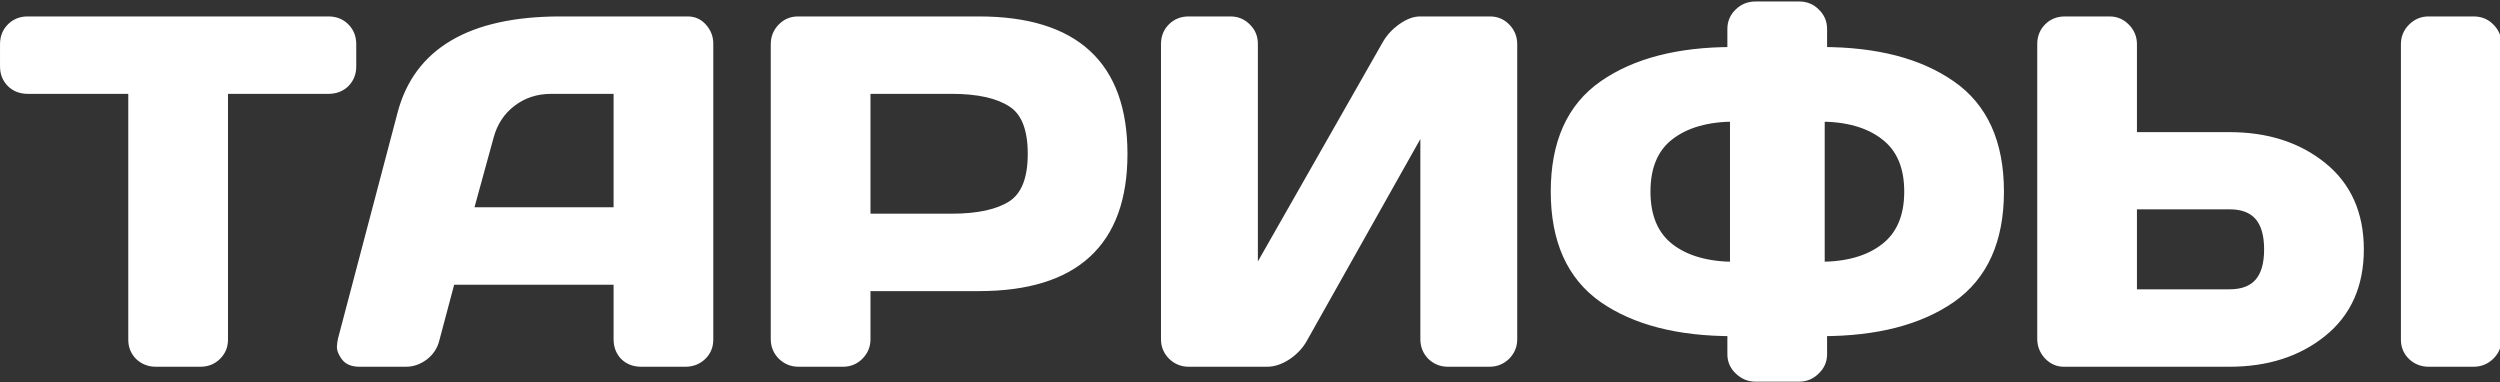
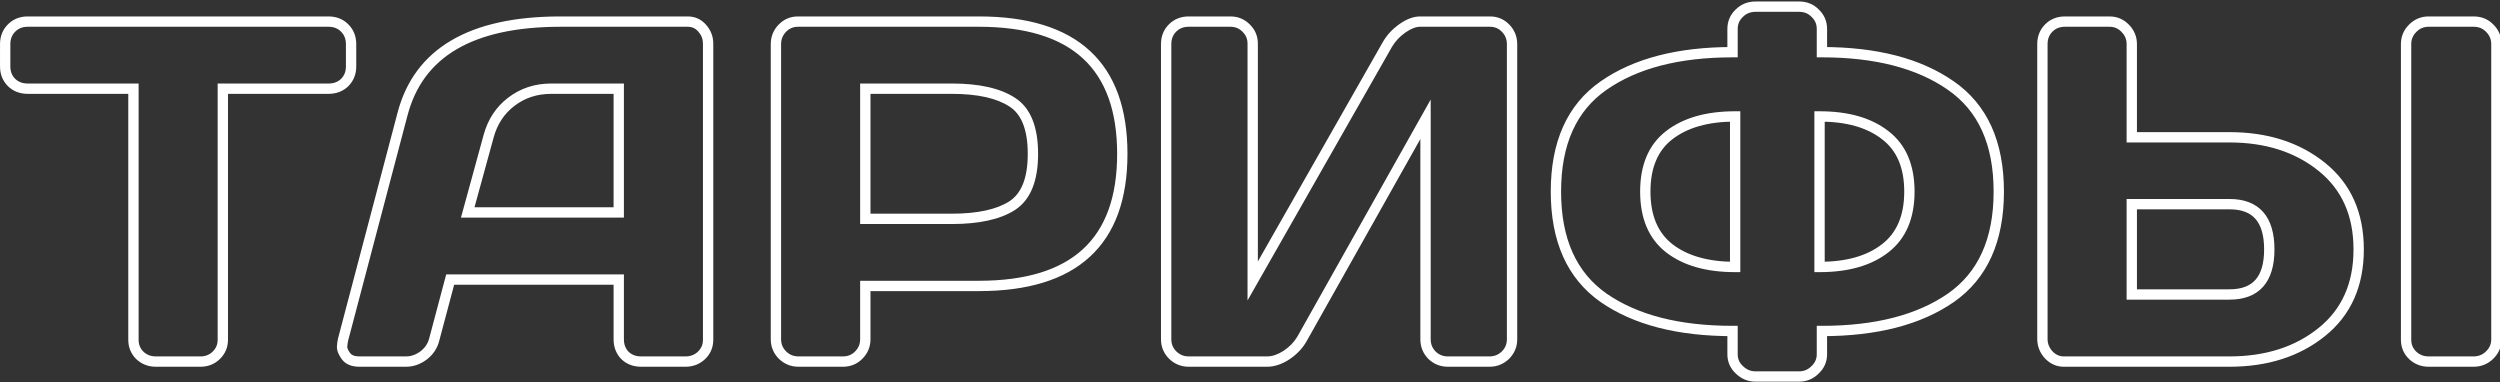
<svg xmlns="http://www.w3.org/2000/svg" width="242" height="37" viewBox="0 0 242 37" fill="none">
  <rect x="0" y="0" width="242" height="37" fill="#333333" stroke="none" />
-   <path d="M0.502 6.428V4.271C0.502 3.644 0.708 3.124 1.122 2.71C1.535 2.297 2.055 2.091 2.682 2.091H31.805C32.432 2.091 32.952 2.297 33.365 2.71C33.778 3.124 33.985 3.644 33.985 4.271V6.428C33.985 7.056 33.778 7.576 33.365 7.989C32.952 8.387 32.432 8.585 31.805 8.585H21.569V32.889C21.569 33.485 21.355 33.99 20.927 34.403C20.514 34.801 20.009 35 19.412 35H15.075C14.478 35 13.966 34.801 13.537 34.403C13.124 33.99 12.918 33.485 12.918 32.889V8.585H2.682C2.055 8.585 1.535 8.387 1.122 7.989C0.708 7.576 0.502 7.056 0.502 6.428ZM33.205 32.889L38.965 11.041C40.525 5.09 45.605 2.106 54.203 2.091H66.573C67.139 2.091 67.606 2.305 67.973 2.733C68.355 3.162 68.546 3.659 68.546 4.225V32.889C68.546 33.485 68.332 33.99 67.904 34.403C67.475 34.801 66.963 35 66.366 35H62.052C61.425 35 60.904 34.801 60.491 34.403C60.093 33.99 59.895 33.47 59.895 32.843V27.06H43.578L42.04 32.843C41.887 33.47 41.543 33.99 41.007 34.403C40.472 34.801 39.906 35 39.309 35H34.788C34.191 35 33.763 34.832 33.503 34.495C33.243 34.143 33.113 33.837 33.113 33.577C33.128 33.317 33.159 33.088 33.205 32.889ZM45.276 20.565H59.895V8.585H53.354C51.885 8.585 50.6 9.006 49.498 9.848C48.412 10.674 47.678 11.791 47.295 13.198L45.276 20.565ZM75.11 32.843V4.271C75.11 3.674 75.316 3.162 75.73 2.733C76.143 2.305 76.647 2.091 77.244 2.091H94.754C104.011 2.091 108.639 6.359 108.639 14.896C108.639 23.418 104.011 27.679 94.754 27.679H83.762V32.843C83.762 33.44 83.547 33.952 83.119 34.38C82.706 34.794 82.201 35 81.605 35H77.29C76.693 35 76.181 34.794 75.752 34.38C75.324 33.952 75.11 33.44 75.11 32.843ZM83.762 21.185H92.138C94.709 21.185 96.659 20.756 97.99 19.899C99.321 19.027 99.987 17.36 99.987 14.896C99.987 12.418 99.321 10.75 97.99 9.894C96.659 9.021 94.709 8.585 92.138 8.585H83.762V21.185ZM112.884 32.843V4.271C112.884 3.644 113.091 3.124 113.504 2.71C113.917 2.297 114.437 2.091 115.064 2.091H119.104C119.7 2.091 120.205 2.297 120.618 2.71C121.047 3.124 121.261 3.628 121.261 4.225V27.197L134.319 4.271C134.671 3.674 135.153 3.162 135.765 2.733C136.377 2.305 136.943 2.091 137.463 2.091H144.233C144.83 2.091 145.334 2.305 145.748 2.733C146.161 3.162 146.367 3.674 146.367 4.271V32.843C146.367 33.44 146.153 33.952 145.725 34.38C145.296 34.794 144.784 35 144.187 35H140.148C139.551 35 139.039 34.794 138.61 34.38C138.197 33.952 137.991 33.44 137.991 32.843V11.546L126.011 32.843C125.659 33.44 125.162 33.952 124.52 34.38C123.877 34.794 123.257 35 122.661 35H115.064C114.468 35 113.955 34.794 113.527 34.38C113.098 33.952 112.884 33.44 112.884 32.843ZM167.71 5.051V2.802C167.71 2.206 167.924 1.701 168.353 1.288C168.781 0.859 169.309 0.645 169.936 0.645H174.159C174.786 0.645 175.306 0.859 175.719 1.288C176.148 1.701 176.362 2.206 176.362 2.802V5.051C181.594 5.051 185.756 6.13 188.846 8.287C191.937 10.429 193.482 13.848 193.482 18.545C193.482 23.242 191.937 26.669 188.846 28.827C185.756 30.969 181.594 32.04 176.362 32.04V34.289C176.362 34.885 176.14 35.39 175.696 35.803C175.268 36.232 174.755 36.446 174.159 36.446H169.936C169.339 36.446 168.819 36.232 168.375 35.803C167.932 35.39 167.71 34.885 167.71 34.289V32.04C162.478 32.04 158.316 30.969 155.226 28.827C152.15 26.669 150.613 23.242 150.613 18.545C150.613 13.848 152.15 10.429 155.226 8.287C158.316 6.13 162.478 5.051 167.71 5.051ZM167.962 25.843V11.271C165.27 11.271 163.143 11.875 161.583 13.084C160.037 14.277 159.265 16.098 159.265 18.545C159.265 20.993 160.037 22.822 161.583 24.03C163.143 25.239 165.27 25.843 167.962 25.843ZM176.132 25.843C178.825 25.843 180.944 25.239 182.489 24.03C184.05 22.822 184.83 20.993 184.83 18.545C184.83 16.098 184.05 14.277 182.489 13.084C180.944 11.875 178.825 11.271 176.132 11.271V25.843ZM197.705 32.797V4.271C197.705 3.644 197.911 3.124 198.324 2.71C198.737 2.297 199.257 2.091 199.885 2.091H204.199C204.796 2.091 205.301 2.305 205.714 2.733C206.142 3.162 206.356 3.674 206.356 4.271V13.29H215.812C219.407 13.29 222.39 14.246 224.762 16.159C227.133 18.071 228.319 20.733 228.319 24.145C228.319 27.557 227.133 30.219 224.762 32.131C222.39 34.044 219.407 35 215.812 35H199.77C199.219 35 198.737 34.786 198.324 34.357C197.911 33.914 197.705 33.394 197.705 32.797ZM206.356 28.505H215.812C218.382 28.505 219.667 27.052 219.667 24.145C219.667 21.223 218.382 19.762 215.812 19.762H206.356V28.505ZM232.909 32.889V4.271C232.909 3.674 233.123 3.162 233.551 2.733C233.98 2.305 234.492 2.091 235.089 2.091H239.449C240.076 2.091 240.597 2.305 241.01 2.733C241.438 3.162 241.652 3.674 241.652 4.271V32.843C241.652 33.44 241.431 33.952 240.987 34.38C240.558 34.794 240.046 35 239.449 35H235.089C234.492 35 233.98 34.801 233.551 34.403C233.123 33.99 232.909 33.485 232.909 32.889Z" fill="white" />
  <path d="M33.365 7.989L33.712 8.349L33.719 8.342L33.365 7.989ZM21.569 8.585V8.085H21.069V8.585H21.569ZM20.927 34.403L21.274 34.764L21.274 34.763L20.927 34.403ZM13.537 34.403L13.184 34.757L13.19 34.763L13.197 34.77L13.537 34.403ZM12.918 8.585H13.418V8.085H12.918V8.585ZM1.122 7.989L0.768 8.342L0.775 8.349L1.122 7.989ZM1.002 6.428V4.271H0.002V6.428H1.002ZM1.002 4.271C1.002 3.766 1.163 3.376 1.475 3.064L0.768 2.357C0.254 2.871 0.002 3.522 0.002 4.271H1.002ZM1.475 3.064C1.787 2.752 2.177 2.591 2.682 2.591V1.591C1.933 1.591 1.282 1.843 0.768 2.357L1.475 3.064ZM2.682 2.591H31.805V1.591H2.682V2.591ZM31.805 2.591C32.31 2.591 32.7 2.752 33.012 3.064L33.719 2.357C33.205 1.843 32.554 1.591 31.805 1.591V2.591ZM33.012 3.064C33.324 3.376 33.485 3.766 33.485 4.271H34.485C34.485 3.522 34.233 2.871 33.719 2.357L33.012 3.064ZM33.485 4.271V6.428H34.485V4.271H33.485ZM33.485 6.428C33.485 6.934 33.324 7.323 33.012 7.635L33.719 8.342C34.233 7.828 34.485 7.177 34.485 6.428H33.485ZM33.018 7.629C32.708 7.928 32.316 8.085 31.805 8.085V9.085C32.548 9.085 33.197 8.845 33.712 8.349L33.018 7.629ZM31.805 8.085H21.569V9.085H31.805V8.085ZM21.069 8.585V32.889H22.069V8.585H21.069ZM21.069 32.889C21.069 33.35 20.91 33.725 20.58 34.043L21.274 34.763C21.8 34.256 22.069 33.621 22.069 32.889H21.069ZM20.58 34.043C20.264 34.347 19.885 34.5 19.412 34.5V35.5C20.132 35.5 20.763 35.255 21.274 34.764L20.58 34.043ZM19.412 34.5H15.075V35.5H19.412V34.5ZM15.075 34.5C14.601 34.5 14.211 34.347 13.877 34.037L13.197 34.77C13.72 35.255 14.355 35.5 15.075 35.5V34.5ZM13.891 34.05C13.574 33.733 13.418 33.356 13.418 32.889H12.418C12.418 33.615 12.675 34.248 13.184 34.757L13.891 34.05ZM13.418 32.889V8.585H12.418V32.889H13.418ZM12.918 8.085H2.682V9.085H12.918V8.085ZM2.682 8.085C2.171 8.085 1.779 7.928 1.468 7.629L0.775 8.349C1.29 8.845 1.939 9.085 2.682 9.085V8.085ZM1.475 7.635C1.163 7.323 1.002 6.934 1.002 6.428H0.002C0.002 7.177 0.254 7.828 0.768 8.342L1.475 7.635ZM33.205 32.889L32.721 32.761L32.719 32.769L32.717 32.776L33.205 32.889ZM38.965 11.041L39.448 11.168L39.449 11.168L38.965 11.041ZM54.203 2.091L54.203 1.591L54.202 1.591L54.203 2.091ZM67.973 2.733L67.593 3.059L67.6 3.066L67.973 2.733ZM67.904 34.403L68.244 34.77L68.251 34.763L67.904 34.403ZM60.491 34.403L60.131 34.75L60.138 34.757L60.144 34.764L60.491 34.403ZM59.895 27.06H60.395V26.56H59.895V27.06ZM43.578 27.06V26.56H43.193L43.094 26.931L43.578 27.06ZM42.04 32.843L41.557 32.714L41.554 32.724L42.04 32.843ZM41.007 34.403L41.306 34.805L41.313 34.799L41.007 34.403ZM33.503 34.495L33.101 34.792L33.107 34.801L33.503 34.495ZM33.113 33.577L32.614 33.548L32.613 33.562V33.577H33.113ZM45.276 20.565L44.794 20.433L44.62 21.065H45.276V20.565ZM59.895 20.565V21.065H60.395V20.565H59.895ZM59.895 8.585H60.395V8.085H59.895V8.585ZM49.498 9.848L49.801 10.246L49.802 10.245L49.498 9.848ZM47.295 13.198L47.778 13.33L47.778 13.329L47.295 13.198ZM33.688 33.016L39.448 11.168L38.481 10.914L32.721 32.761L33.688 33.016ZM39.449 11.168C40.197 8.314 41.778 6.192 44.198 4.771C46.634 3.34 49.955 2.598 54.204 2.591L54.202 1.591C49.852 1.599 46.335 2.356 43.692 3.909C41.032 5.471 39.293 7.817 38.481 10.914L39.449 11.168ZM54.203 2.591H66.573V1.591H54.203V2.591ZM66.573 2.591C66.993 2.591 67.321 2.742 67.593 3.059L68.352 2.408C67.89 1.868 67.284 1.591 66.573 1.591V2.591ZM67.6 3.066C67.902 3.405 68.046 3.784 68.046 4.225H69.046C69.046 3.534 68.809 2.919 68.346 2.4L67.6 3.066ZM68.046 4.225V32.889H69.046V4.225H68.046ZM68.046 32.889C68.046 33.35 67.887 33.725 67.557 34.043L68.251 34.763C68.777 34.256 69.046 33.621 69.046 32.889H68.046ZM67.564 34.037C67.23 34.347 66.84 34.5 66.366 34.5V35.5C67.086 35.5 67.721 35.255 68.244 34.77L67.564 34.037ZM66.366 34.5H62.052V35.5H66.366V34.5ZM62.052 34.5C61.541 34.5 61.149 34.342 60.838 34.043L60.144 34.764C60.66 35.26 61.308 35.5 62.052 35.5V34.5ZM60.851 34.056C60.552 33.746 60.395 33.354 60.395 32.843H59.395C59.395 33.586 59.635 34.235 60.131 34.75L60.851 34.056ZM60.395 32.843V27.06H59.395V32.843H60.395ZM59.895 26.56H43.578V27.56H59.895V26.56ZM43.094 26.931L41.557 32.714L42.523 32.971L44.061 27.188L43.094 26.931ZM41.554 32.724C41.429 33.236 41.152 33.66 40.702 34.007L41.313 34.799C41.934 34.32 42.345 33.704 42.526 32.961L41.554 32.724ZM40.709 34.002C40.249 34.344 39.786 34.5 39.309 34.5V35.5C40.026 35.5 40.694 35.259 41.306 34.805L40.709 34.002ZM39.309 34.5H34.788V35.5H39.309V34.5ZM34.788 34.5C34.28 34.5 34.03 34.359 33.899 34.189L33.107 34.801C33.496 35.304 34.103 35.5 34.788 35.5V34.5ZM33.905 34.198C33.669 33.879 33.613 33.679 33.613 33.577H32.613C32.613 33.995 32.816 34.407 33.101 34.792L33.905 34.198ZM33.612 33.606C33.626 33.367 33.654 33.166 33.692 33.001L32.717 32.776C32.664 33.009 32.63 33.267 32.614 33.548L33.612 33.606ZM45.276 21.065H59.895V20.065H45.276V21.065ZM60.395 20.565V8.585H59.395V20.565H60.395ZM59.895 8.085H53.354V9.085H59.895V8.085ZM53.354 8.085C51.782 8.085 50.389 8.538 49.195 9.45L49.802 10.245C50.811 9.474 51.988 9.085 53.354 9.085V8.085ZM49.196 9.45C48.016 10.347 47.222 11.561 46.813 13.067L47.778 13.329C48.134 12.02 48.809 11 49.801 10.246L49.196 9.45ZM46.813 13.066L44.794 20.433L45.758 20.697L47.778 13.33L46.813 13.066ZM75.73 2.733L76.089 3.08L76.089 3.08L75.73 2.733ZM83.762 27.679V27.179H83.262V27.679H83.762ZM83.119 34.38L82.766 34.027L83.119 34.38ZM75.752 34.38L75.399 34.734L75.405 34.74L75.752 34.38ZM83.762 21.185H83.262V21.685H83.762V21.185ZM97.99 19.899L98.261 20.32L98.264 20.318L97.99 19.899ZM97.99 9.894L97.716 10.312L97.72 10.314L97.99 9.894ZM83.762 8.585V8.085H83.262V8.585H83.762ZM75.61 32.843V4.271H74.61V32.843H75.61ZM75.61 4.271C75.61 3.803 75.766 3.415 76.089 3.08L75.37 2.386C74.866 2.908 74.61 3.545 74.61 4.271H75.61ZM76.089 3.08C76.408 2.75 76.783 2.591 77.244 2.591V1.591C76.512 1.591 75.877 1.86 75.37 2.386L76.089 3.08ZM77.244 2.591H94.754V1.591H77.244V2.591ZM94.754 2.591C99.315 2.591 102.642 3.643 104.829 5.66C107.007 7.669 108.139 10.716 108.139 14.896H109.139C109.139 10.54 107.956 7.184 105.507 4.925C103.065 2.673 99.45 1.591 94.754 1.591V2.591ZM108.139 14.896C108.139 19.069 107.008 22.11 104.829 24.116C102.643 26.129 99.315 27.179 94.754 27.179V28.179C99.45 28.179 103.065 27.099 105.506 24.851C107.956 22.596 109.139 19.246 109.139 14.896H108.139ZM94.754 27.179H83.762V28.179H94.754V27.179ZM83.262 27.679V32.843H84.262V27.679H83.262ZM83.262 32.843C83.262 33.305 83.102 33.691 82.766 34.027L83.473 34.734C83.993 34.213 84.262 33.574 84.262 32.843H83.262ZM82.766 34.027C82.448 34.344 82.072 34.5 81.605 34.5V35.5C82.331 35.5 82.964 35.243 83.473 34.734L82.766 34.027ZM81.605 34.5H77.29V35.5H81.605V34.5ZM77.29 34.5C76.822 34.5 76.434 34.343 76.1 34.02L75.405 34.74C75.927 35.243 76.564 35.5 77.29 35.5V34.5ZM76.106 34.027C75.77 33.691 75.61 33.305 75.61 32.843H74.61C74.61 33.574 74.878 34.213 75.399 34.734L76.106 34.027ZM83.762 21.685H92.138V20.685H83.762V21.685ZM92.138 21.685C94.75 21.685 96.813 21.252 98.261 20.32L97.72 19.479C96.505 20.261 94.667 20.685 92.138 20.685V21.685ZM98.264 20.318C99.802 19.31 100.487 17.431 100.487 14.896H99.487C99.487 17.288 98.841 18.744 97.716 19.481L98.264 20.318ZM100.487 14.896C100.487 12.349 99.803 10.466 98.261 9.473L97.72 10.314C98.84 11.035 99.487 12.487 99.487 14.896H100.487ZM98.264 9.475C96.816 8.526 94.751 8.085 92.138 8.085V9.085C94.666 9.085 96.503 9.517 97.716 10.312L98.264 9.475ZM92.138 8.085H83.762V9.085H92.138V8.085ZM83.262 8.585V21.185H84.262V8.585H83.262ZM120.618 2.71L120.265 3.064L120.271 3.07L120.618 2.71ZM121.261 27.197H120.761V29.085L121.695 27.445L121.261 27.197ZM134.319 4.271L133.888 4.017L133.884 4.024L134.319 4.271ZM135.765 2.733L136.051 3.143L135.765 2.733ZM145.748 2.733L145.388 3.08L145.388 3.08L145.748 2.733ZM145.725 34.38L146.072 34.74L146.078 34.734L145.725 34.38ZM138.61 34.38L138.25 34.727L138.257 34.734L138.263 34.74L138.61 34.38ZM137.991 11.546H138.491V9.637L137.555 11.301L137.991 11.546ZM126.011 32.843L126.442 33.097L126.447 33.088L126.011 32.843ZM124.52 34.38L124.79 34.801L124.797 34.796L124.52 34.38ZM113.527 34.38L113.173 34.734L113.18 34.74L113.527 34.38ZM113.384 32.843V4.271H112.384V32.843H113.384ZM113.384 4.271C113.384 3.766 113.546 3.376 113.857 3.064L113.15 2.357C112.636 2.871 112.384 3.522 112.384 4.271H113.384ZM113.857 3.064C114.169 2.752 114.559 2.591 115.064 2.591V1.591C114.315 1.591 113.665 1.843 113.15 2.357L113.857 3.064ZM115.064 2.591H119.104V1.591H115.064V2.591ZM119.104 2.591C119.571 2.591 119.948 2.747 120.265 3.064L120.972 2.357C120.463 1.848 119.83 1.591 119.104 1.591V2.591ZM120.271 3.07C120.601 3.389 120.761 3.764 120.761 4.225H121.761C121.761 3.493 121.492 2.858 120.965 2.351L120.271 3.07ZM120.761 4.225V27.197H121.761V4.225H120.761ZM121.695 27.445L134.753 4.518L133.884 4.024L120.826 26.95L121.695 27.445ZM134.75 4.525C135.062 3.995 135.493 3.534 136.051 3.143L135.478 2.324C134.812 2.79 134.279 3.354 133.888 4.017L134.75 4.525ZM136.051 3.143C136.614 2.749 137.081 2.591 137.463 2.591V1.591C136.804 1.591 136.139 1.861 135.478 2.324L136.051 3.143ZM137.463 2.591H144.233V1.591H137.463V2.591ZM144.233 2.591C144.694 2.591 145.069 2.75 145.388 3.08L146.107 2.386C145.6 1.86 144.965 1.591 144.233 1.591V2.591ZM145.388 3.08C145.711 3.415 145.867 3.803 145.867 4.271H146.867C146.867 3.545 146.611 2.908 146.107 2.386L145.388 3.08ZM145.867 4.271V32.843H146.867V4.271H145.867ZM145.867 32.843C145.867 33.305 145.707 33.691 145.371 34.027L146.078 34.734C146.599 34.213 146.867 33.574 146.867 32.843H145.867ZM145.378 34.02C145.043 34.343 144.655 34.5 144.187 34.5V35.5C144.913 35.5 145.55 35.243 146.072 34.74L145.378 34.02ZM144.187 34.5H140.148V35.5H144.187V34.5ZM140.148 34.5C139.68 34.5 139.292 34.343 138.957 34.02L138.263 34.74C138.785 35.243 139.422 35.5 140.148 35.5V34.5ZM138.97 34.033C138.647 33.698 138.491 33.31 138.491 32.843H137.491C137.491 33.569 137.747 34.206 138.25 34.727L138.97 34.033ZM138.491 32.843V11.546H137.491V32.843H138.491ZM137.555 11.301L125.575 32.598L126.447 33.088L138.427 11.791L137.555 11.301ZM125.581 32.589C125.271 33.114 124.829 33.573 124.242 33.964L124.797 34.796C125.495 34.331 126.048 33.765 126.442 33.097L125.581 32.589ZM124.249 33.96C123.665 34.335 123.138 34.5 122.661 34.5V35.5C123.377 35.5 124.089 35.252 124.79 34.801L124.249 33.96ZM122.661 34.5H115.064V35.5H122.661V34.5ZM115.064 34.5C114.597 34.5 114.209 34.343 113.874 34.02L113.18 34.74C113.702 35.243 114.339 35.5 115.064 35.5V34.5ZM113.88 34.027C113.544 33.691 113.384 33.305 113.384 32.843H112.384C112.384 33.574 112.653 34.213 113.173 34.734L113.88 34.027ZM167.71 5.051V5.551H168.21V5.051H167.71ZM168.353 1.288L168.7 1.648L168.706 1.641L168.353 1.288ZM175.719 1.288L175.359 1.635L175.366 1.641L175.372 1.648L175.719 1.288ZM176.362 5.051H175.862V5.551H176.362V5.051ZM188.846 8.287L188.56 8.697L188.561 8.698L188.846 8.287ZM188.846 28.827L189.131 29.238L189.132 29.237L188.846 28.827ZM176.362 32.04V31.54H175.862V32.04H176.362ZM175.696 35.803L175.356 35.437L175.349 35.443L175.343 35.45L175.696 35.803ZM168.375 35.803L168.723 35.444L168.716 35.437L168.375 35.803ZM167.71 32.04H168.21V31.54H167.71V32.04ZM155.226 28.827L154.938 29.236L154.941 29.238L155.226 28.827ZM155.226 8.287L155.511 8.697L155.512 8.697L155.226 8.287ZM167.962 25.843V26.343H168.462V25.843H167.962ZM167.962 11.271H168.462V10.771H167.962V11.271ZM161.583 13.084L161.888 13.479L161.889 13.479L161.583 13.084ZM161.583 24.03L161.274 24.424L161.276 24.426L161.583 24.03ZM176.132 25.843H175.632V26.343H176.132V25.843ZM182.489 24.03L182.183 23.635L182.181 23.636L182.489 24.03ZM182.489 13.084L182.181 13.477L182.186 13.481L182.489 13.084ZM176.132 11.271V10.771H175.632V11.271H176.132ZM168.21 5.051V2.802H167.21V5.051H168.21ZM168.21 2.802C168.21 2.341 168.369 1.966 168.7 1.648L168.005 0.928C167.479 1.435 167.21 2.07 167.21 2.802H168.21ZM168.706 1.641C169.037 1.31 169.436 1.145 169.936 1.145V0.145C169.181 0.145 168.525 0.408 167.999 0.934L168.706 1.641ZM169.936 1.145H174.159V0.145H169.936V1.145ZM174.159 1.145C174.658 1.145 175.046 1.31 175.359 1.635L176.079 0.941C175.566 0.409 174.914 0.145 174.159 0.145V1.145ZM175.372 1.648C175.703 1.966 175.862 2.341 175.862 2.802H176.862C176.862 2.07 176.593 1.435 176.066 0.928L175.372 1.648ZM175.862 2.802V5.051H176.862V2.802H175.862ZM176.362 5.551C181.53 5.551 185.58 6.617 188.56 8.697L189.132 7.877C185.931 5.643 181.658 4.551 176.362 4.551V5.551ZM188.561 8.698C191.483 10.723 192.982 13.966 192.982 18.545H193.982C193.982 13.73 192.39 10.135 189.131 7.876L188.561 8.698ZM192.982 18.545C192.982 23.124 191.483 26.376 188.56 28.417L189.132 29.237C192.39 26.963 193.982 23.36 193.982 18.545H192.982ZM188.561 28.416C185.581 30.481 181.531 31.54 176.362 31.54V32.54C181.657 32.54 185.93 31.456 189.131 29.238L188.561 28.416ZM175.862 32.04V34.289H176.862V32.04H175.862ZM175.862 34.289C175.862 34.744 175.7 35.117 175.356 35.437L176.037 36.169C176.58 35.663 176.862 35.027 176.862 34.289H175.862ZM175.343 35.45C175.007 35.786 174.62 35.946 174.159 35.946V36.946C174.89 36.946 175.529 36.677 176.05 36.157L175.343 35.45ZM174.159 35.946H169.936V36.946H174.159V35.946ZM169.936 35.946C169.474 35.946 169.077 35.785 168.723 35.444L168.028 36.163C168.562 36.678 169.205 36.946 169.936 36.946V35.946ZM168.716 35.437C168.372 35.117 168.21 34.744 168.21 34.289H167.21C167.21 35.027 167.491 35.663 168.035 36.169L168.716 35.437ZM168.21 34.289V32.04H167.21V34.289H168.21ZM167.71 31.54C162.541 31.54 158.49 30.481 155.51 28.416L154.941 29.238C158.142 31.456 162.414 32.54 167.71 32.54V31.54ZM155.513 28.417C152.605 26.377 151.113 23.125 151.113 18.545H150.113C150.113 23.36 151.696 26.962 154.938 29.236L155.513 28.417ZM151.113 18.545C151.113 13.966 152.605 10.722 155.511 8.697L154.94 7.877C151.696 10.136 150.113 13.731 150.113 18.545H151.113ZM155.512 8.697C158.491 6.617 162.541 5.551 167.71 5.551V4.551C162.414 4.551 158.141 5.643 154.939 7.877L155.512 8.697ZM168.462 25.843V11.271H167.462V25.843H168.462ZM167.962 10.771C165.199 10.771 162.952 11.391 161.276 12.688L161.889 13.479C163.335 12.359 165.341 11.771 167.962 11.771V10.771ZM161.277 12.688C159.578 13.999 158.765 15.986 158.765 18.545H159.765C159.765 16.209 160.496 14.554 161.888 13.479L161.277 12.688ZM158.765 18.545C158.765 21.105 159.578 23.098 161.274 24.424L161.891 23.636C160.496 22.546 159.765 20.881 159.765 18.545H158.765ZM161.276 24.426C162.952 25.723 165.199 26.343 167.962 26.343V25.343C165.341 25.343 163.335 24.755 161.889 23.635L161.276 24.426ZM176.132 26.343C178.896 26.343 181.136 25.723 182.797 24.424L182.181 23.636C180.752 24.755 178.754 25.343 176.132 25.343V26.343ZM182.795 24.426C184.507 23.1 185.33 21.107 185.33 18.545H184.33C184.33 20.88 183.592 22.544 182.183 23.635L182.795 24.426ZM185.33 18.545C185.33 15.984 184.507 13.997 182.793 12.686L182.186 13.481C183.592 14.556 184.33 16.211 184.33 18.545H185.33ZM182.797 12.69C181.136 11.391 178.896 10.771 176.132 10.771V11.771C178.754 11.771 180.752 12.359 182.181 13.477L182.797 12.69ZM175.632 11.271V25.843H176.632V11.271H175.632ZM205.714 2.733L205.354 3.081L205.36 3.087L205.714 2.733ZM206.356 13.29H205.856V13.79H206.356V13.29ZM224.762 32.131L225.076 32.521L224.762 32.131ZM198.324 34.357L197.958 34.698L197.964 34.705L198.324 34.357ZM206.356 28.505H205.856V29.005H206.356V28.505ZM206.356 19.762V19.262H205.856V19.762H206.356ZM233.551 2.733L233.905 3.087L233.551 2.733ZM241.01 2.733L240.65 3.081L240.656 3.087L241.01 2.733ZM240.987 34.38L241.334 34.74L241.334 34.74L240.987 34.38ZM233.551 34.403L233.204 34.763L233.211 34.77L233.551 34.403ZM198.205 32.797V4.271H197.205V32.797H198.205ZM198.205 4.271C198.205 3.766 198.366 3.376 198.678 3.064L197.971 2.357C197.456 2.871 197.205 3.522 197.205 4.271H198.205ZM198.678 3.064C198.99 2.752 199.379 2.591 199.885 2.591V1.591C199.136 1.591 198.485 1.843 197.971 2.357L198.678 3.064ZM199.885 2.591H204.199V1.591H199.885V2.591ZM204.199 2.591C204.661 2.591 205.035 2.75 205.354 3.08L206.074 2.386C205.566 1.86 204.931 1.591 204.199 1.591V2.591ZM205.36 3.087C205.697 3.423 205.856 3.809 205.856 4.271H206.856C206.856 3.539 206.588 2.9 206.067 2.38L205.36 3.087ZM205.856 4.271V13.29H206.856V4.271H205.856ZM206.356 13.79H215.812V12.79H206.356V13.79ZM215.812 13.79C219.314 13.79 222.181 14.72 224.448 16.548L225.076 15.77C222.6 13.773 219.5 12.79 215.812 12.79V13.79ZM224.448 16.548C226.686 18.353 227.819 20.864 227.819 24.145H228.819C228.819 20.603 227.58 17.789 225.076 15.77L224.448 16.548ZM227.819 24.145C227.819 27.426 226.686 29.937 224.448 31.742L225.076 32.521C227.58 30.501 228.819 27.688 228.819 24.145H227.819ZM224.448 31.742C222.181 33.571 219.314 34.5 215.812 34.5V35.5C219.5 35.5 222.6 34.517 225.076 32.521L224.448 31.742ZM215.812 34.5H199.77V35.5H215.812V34.5ZM199.77 34.5C199.367 34.5 199.011 34.35 198.684 34.01L197.964 34.705C198.463 35.222 199.072 35.5 199.77 35.5V34.5ZM198.69 34.017C198.362 33.664 198.205 33.265 198.205 32.797H197.205C197.205 33.522 197.461 34.164 197.958 34.698L198.69 34.017ZM206.356 29.005H215.812V28.005H206.356V29.005ZM215.812 29.005C217.191 29.005 218.312 28.613 219.078 27.747C219.833 26.892 220.167 25.661 220.167 24.145H219.167C219.167 25.535 218.858 26.485 218.329 27.084C217.809 27.672 217.003 28.005 215.812 28.005V29.005ZM220.167 24.145C220.167 22.622 219.833 21.386 219.079 20.527C218.313 19.657 217.192 19.262 215.812 19.262V20.262C217.002 20.262 217.808 20.597 218.328 21.188C218.858 21.791 219.167 22.746 219.167 24.145H220.167ZM215.812 19.262H206.356V20.262H215.812V19.262ZM205.856 19.762V28.505H206.856V19.762H205.856ZM233.409 32.889V4.271H232.409V32.889H233.409ZM233.409 4.271C233.409 3.809 233.569 3.423 233.905 3.087L233.198 2.38C232.677 2.9 232.409 3.539 232.409 4.271H233.409ZM233.905 3.087C234.241 2.751 234.627 2.591 235.089 2.591V1.591C234.357 1.591 233.718 1.859 233.198 2.38L233.905 3.087ZM235.089 2.591H239.449V1.591H235.089V2.591ZM239.449 2.591C239.949 2.591 240.337 2.756 240.65 3.08L241.37 2.386C240.857 1.854 240.204 1.591 239.449 1.591V2.591ZM240.656 3.087C240.992 3.423 241.152 3.809 241.152 4.271H242.152C242.152 3.539 241.884 2.9 241.363 2.38L240.656 3.087ZM241.152 4.271V32.843H242.152V4.271H241.152ZM241.152 32.843C241.152 33.299 240.989 33.683 240.64 34.021L241.334 34.74C241.872 34.221 242.152 33.58 242.152 32.843H241.152ZM240.64 34.02C240.305 34.343 239.917 34.5 239.449 34.5V35.5C240.175 35.5 240.812 35.243 241.334 34.74L240.64 34.02ZM239.449 34.5H235.089V35.5H239.449V34.5ZM235.089 34.5C234.616 34.5 234.225 34.347 233.891 34.037L233.211 34.77C233.734 35.255 234.369 35.5 235.089 35.5V34.5ZM233.898 34.043C233.568 33.725 233.409 33.35 233.409 32.889H232.409C232.409 33.621 232.678 34.256 233.204 34.763L233.898 34.043Z" fill="white" />
</svg>